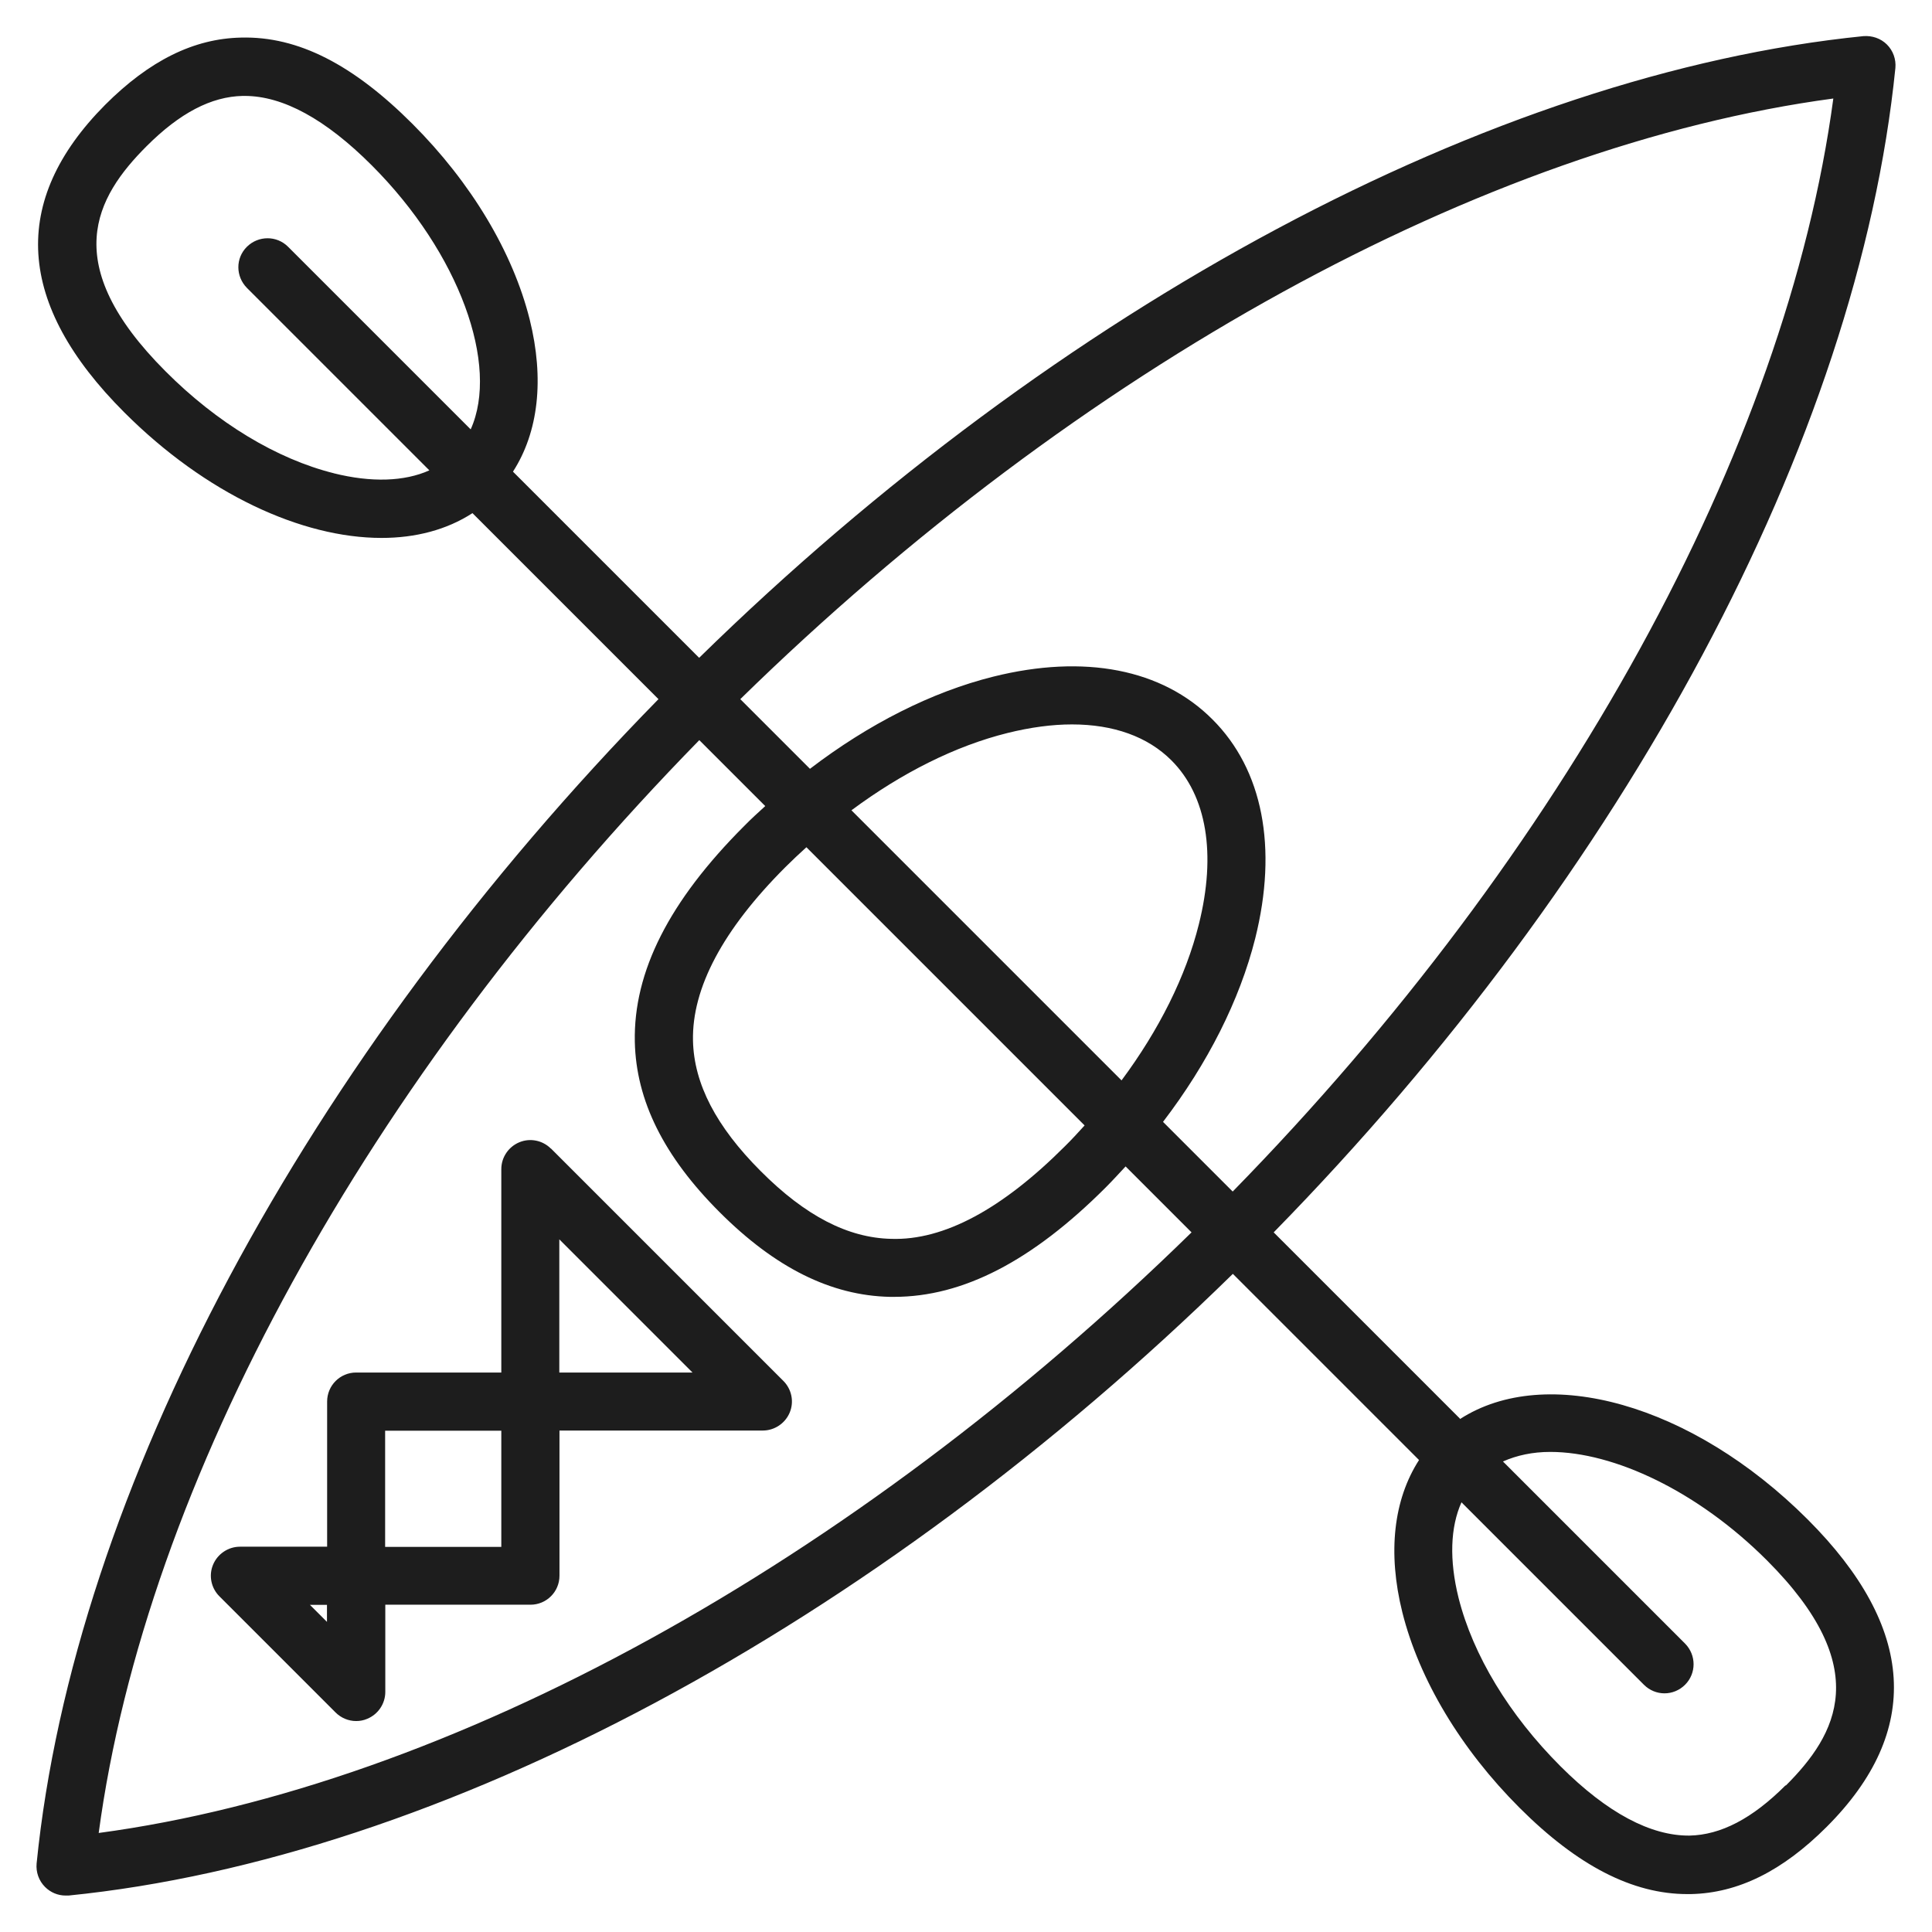
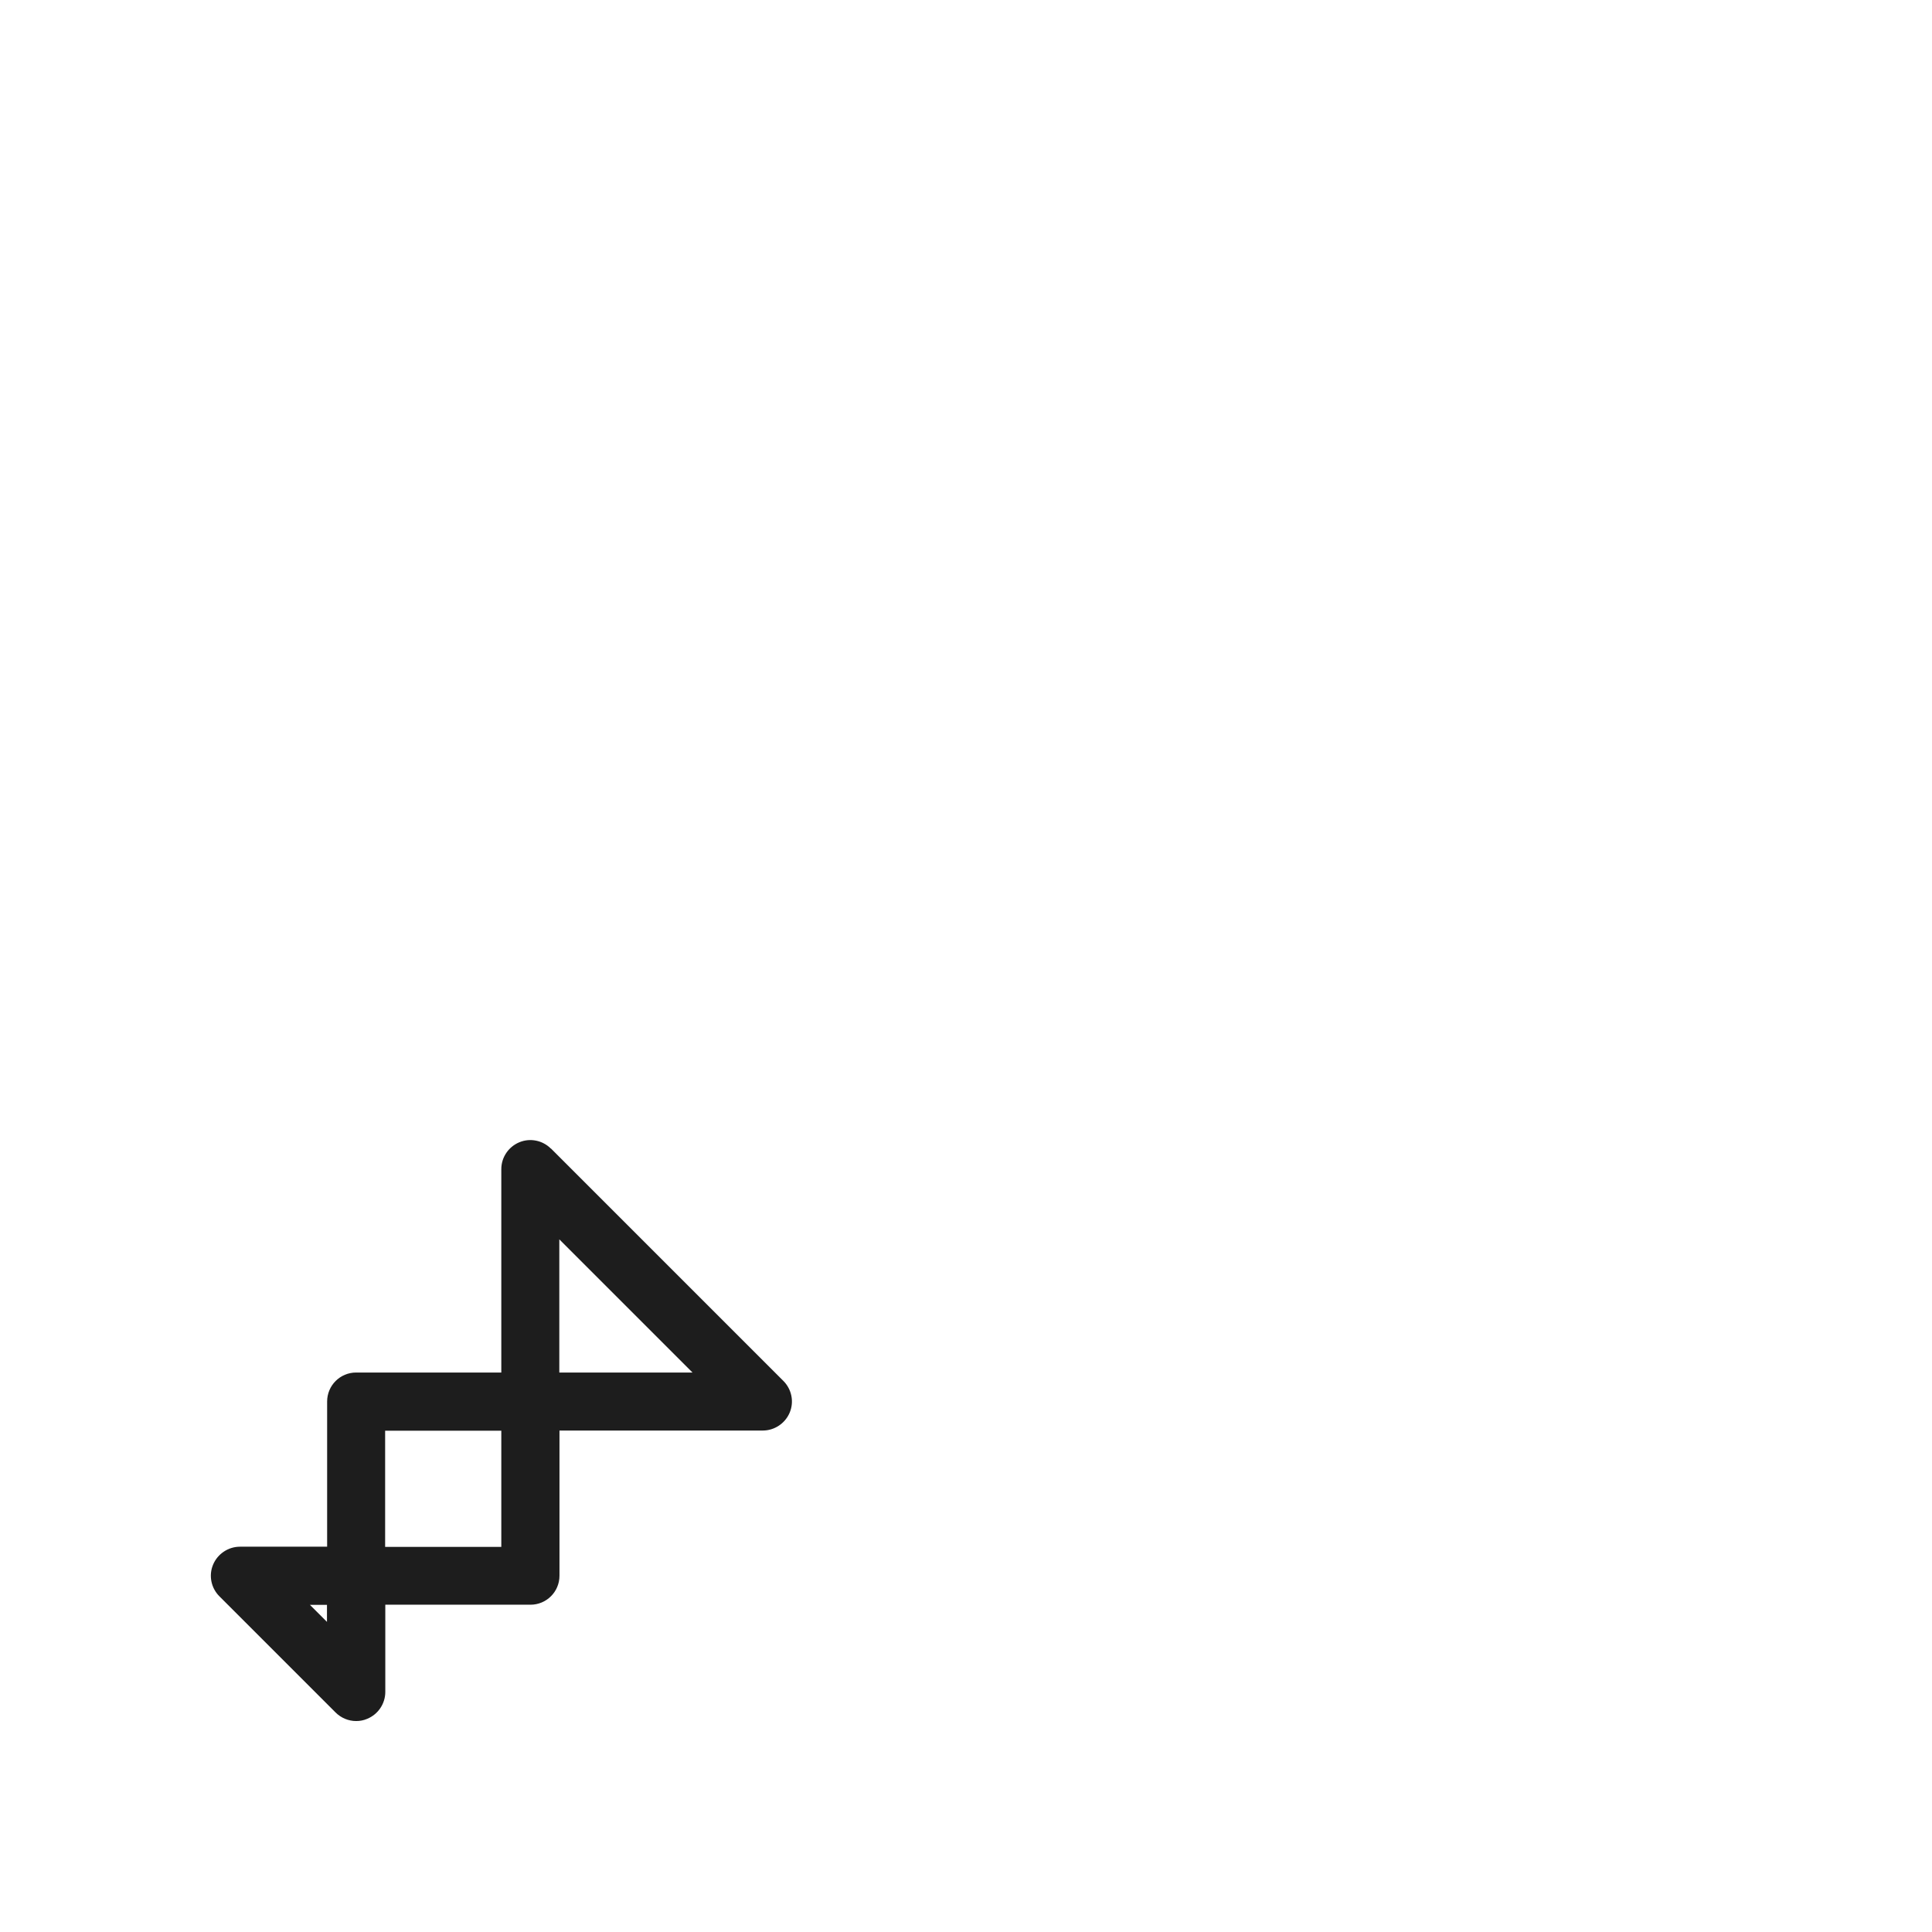
<svg xmlns="http://www.w3.org/2000/svg" id="icons" viewBox="0 0 119.24 119.22">
  <defs>
    <style>
      .cls-1 {
        fill: #1d1d1d;
      }
    </style>
  </defs>
  <path class="cls-1" d="M34,70.89c-.51-.51-1.28-.67-1.95-.39-.67.28-1.11.93-1.11,1.66v12.55h-8.96c-.99,0-1.79.8-1.79,1.79v8.96h-5.38c-.72,0-1.38.44-1.66,1.11-.28.67-.12,1.44.39,1.95l7.17,7.17c.34.34.8.53,1.27.53.23,0,.46-.04.69-.14.67-.28,1.11-.93,1.11-1.66v-5.38h8.96c.99,0,1.79-.8,1.79-1.79v-8.96h12.55c.72,0,1.38-.44,1.66-1.11.28-.67.12-1.44-.39-1.95l-14.34-14.34ZM20.18,100.1l-1.05-1.05h1.05v1.05ZM30.94,95.47h-7.17v-7.17h7.17v7.17ZM34.52,84.71v-8.22l8.22,8.22h-8.22Z" />
-   <path class="cls-1" d="M90.1,87.55l-11.49-11.49c21.75-22.21,36.06-48.95,38.37-71.86.05-.54-.14-1.07-.52-1.45s-.91-.56-1.45-.52c-22.91,2.31-49.65,16.62-71.86,38.37l-11.49-11.49c1.57-2.44,1.95-5.7,1.03-9.4-1.04-4.15-3.61-8.44-7.23-12.06-3.66-3.66-7.06-5.42-10.58-5.33-2.92.06-5.66,1.42-8.39,4.15C.6,12.4.99,18.78,7.68,25.46c5.02,5.02,10.94,7.74,15.87,7.74,2.1,0,4.02-.5,5.61-1.53l11.48,11.48C18.88,65.36,4.56,92.1,2.26,115.01c-.05.54.14,1.07.52,1.45.34.34.79.53,1.27.53.06,0,.12,0,.18,0,22.9-2.3,49.65-16.62,71.86-38.37l11.49,11.49c-1.57,2.44-1.95,5.7-1.03,9.4,1.04,4.15,3.61,8.44,7.23,12.06,3.58,3.58,6.98,5.33,10.36,5.33.07,0,.14,0,.21,0,2.92-.06,5.66-1.42,8.39-4.15,5.9-5.9,5.51-12.29-1.17-18.97-7.16-7.16-16.16-9.62-21.46-6.2ZM113.15,6.08c-2.9,21.61-16.6,46.54-37.07,67.46l-4.3-4.3c2.76-3.61,4.73-7.51,5.69-11.32,1.4-5.61.47-10.42-2.64-13.52-3.1-3.11-7.9-4.04-13.52-2.64-3.81.95-7.71,2.93-11.32,5.69l-4.3-4.3C66.61,22.68,91.54,8.98,113.15,6.08ZM49.77,52.29l17.17,17.17c-.4.44-.8.88-1.23,1.3-3.85,3.85-7.45,5.81-10.71,5.7-2.67-.06-5.3-1.42-8.05-4.18-2.75-2.75-4.12-5.39-4.18-8.05-.07-3.25,1.85-6.86,5.7-10.71.43-.43.86-.83,1.3-1.23ZM52.55,50.01c3.11-2.31,6.41-3.97,9.63-4.77,1.41-.35,2.75-.53,3.98-.53,2.56,0,4.67.75,6.14,2.22,2.18,2.18,2.78,5.77,1.69,10.12-.8,3.21-2.46,6.52-4.77,9.63l-16.67-16.67ZM20.61,29.21c-3.53-.88-7.22-3.11-10.39-6.29-6.64-6.64-4.32-10.75-1.17-13.9,2.05-2.05,3.99-3.06,5.93-3.1.04,0,.08,0,.12,0,2.37,0,5,1.44,7.84,4.28,5.43,5.43,7.89,12.35,6.11,16.3l-11.27-11.27c-.7-.7-1.83-.7-2.54,0s-.7,1.83,0,2.54l11.26,11.26c-1.54.69-3.57.76-5.9.18ZM6.09,113.14c2.9-21.61,16.6-46.54,37.07-67.46l4.07,4.07c-.44.4-.88.8-1.3,1.23-4.63,4.63-6.84,8.99-6.75,13.32.08,3.63,1.79,7.07,5.23,10.51,3.44,3.44,6.88,5.15,10.51,5.23.09,0,.17,0,.26,0,4.25,0,8.52-2.21,13.06-6.75.43-.43.83-.87,1.23-1.3l4.07,4.07c-20.92,20.47-45.84,34.17-67.46,37.07ZM110.2,110.19c-2.05,2.05-3.99,3.06-5.93,3.1-2.38.02-5.07-1.39-7.96-4.28-3.17-3.17-5.4-6.86-6.29-10.39-.58-2.34-.51-4.36.18-5.9l11.26,11.26c.35.35.81.53,1.27.53s.92-.18,1.27-.53c.7-.7.7-1.83,0-2.54l-11.24-11.24c.86-.38,1.83-.59,2.92-.59,3.94,0,9.11,2.43,13.37,6.69,6.64,6.64,4.32,10.75,1.17,13.9Z" />
</svg>